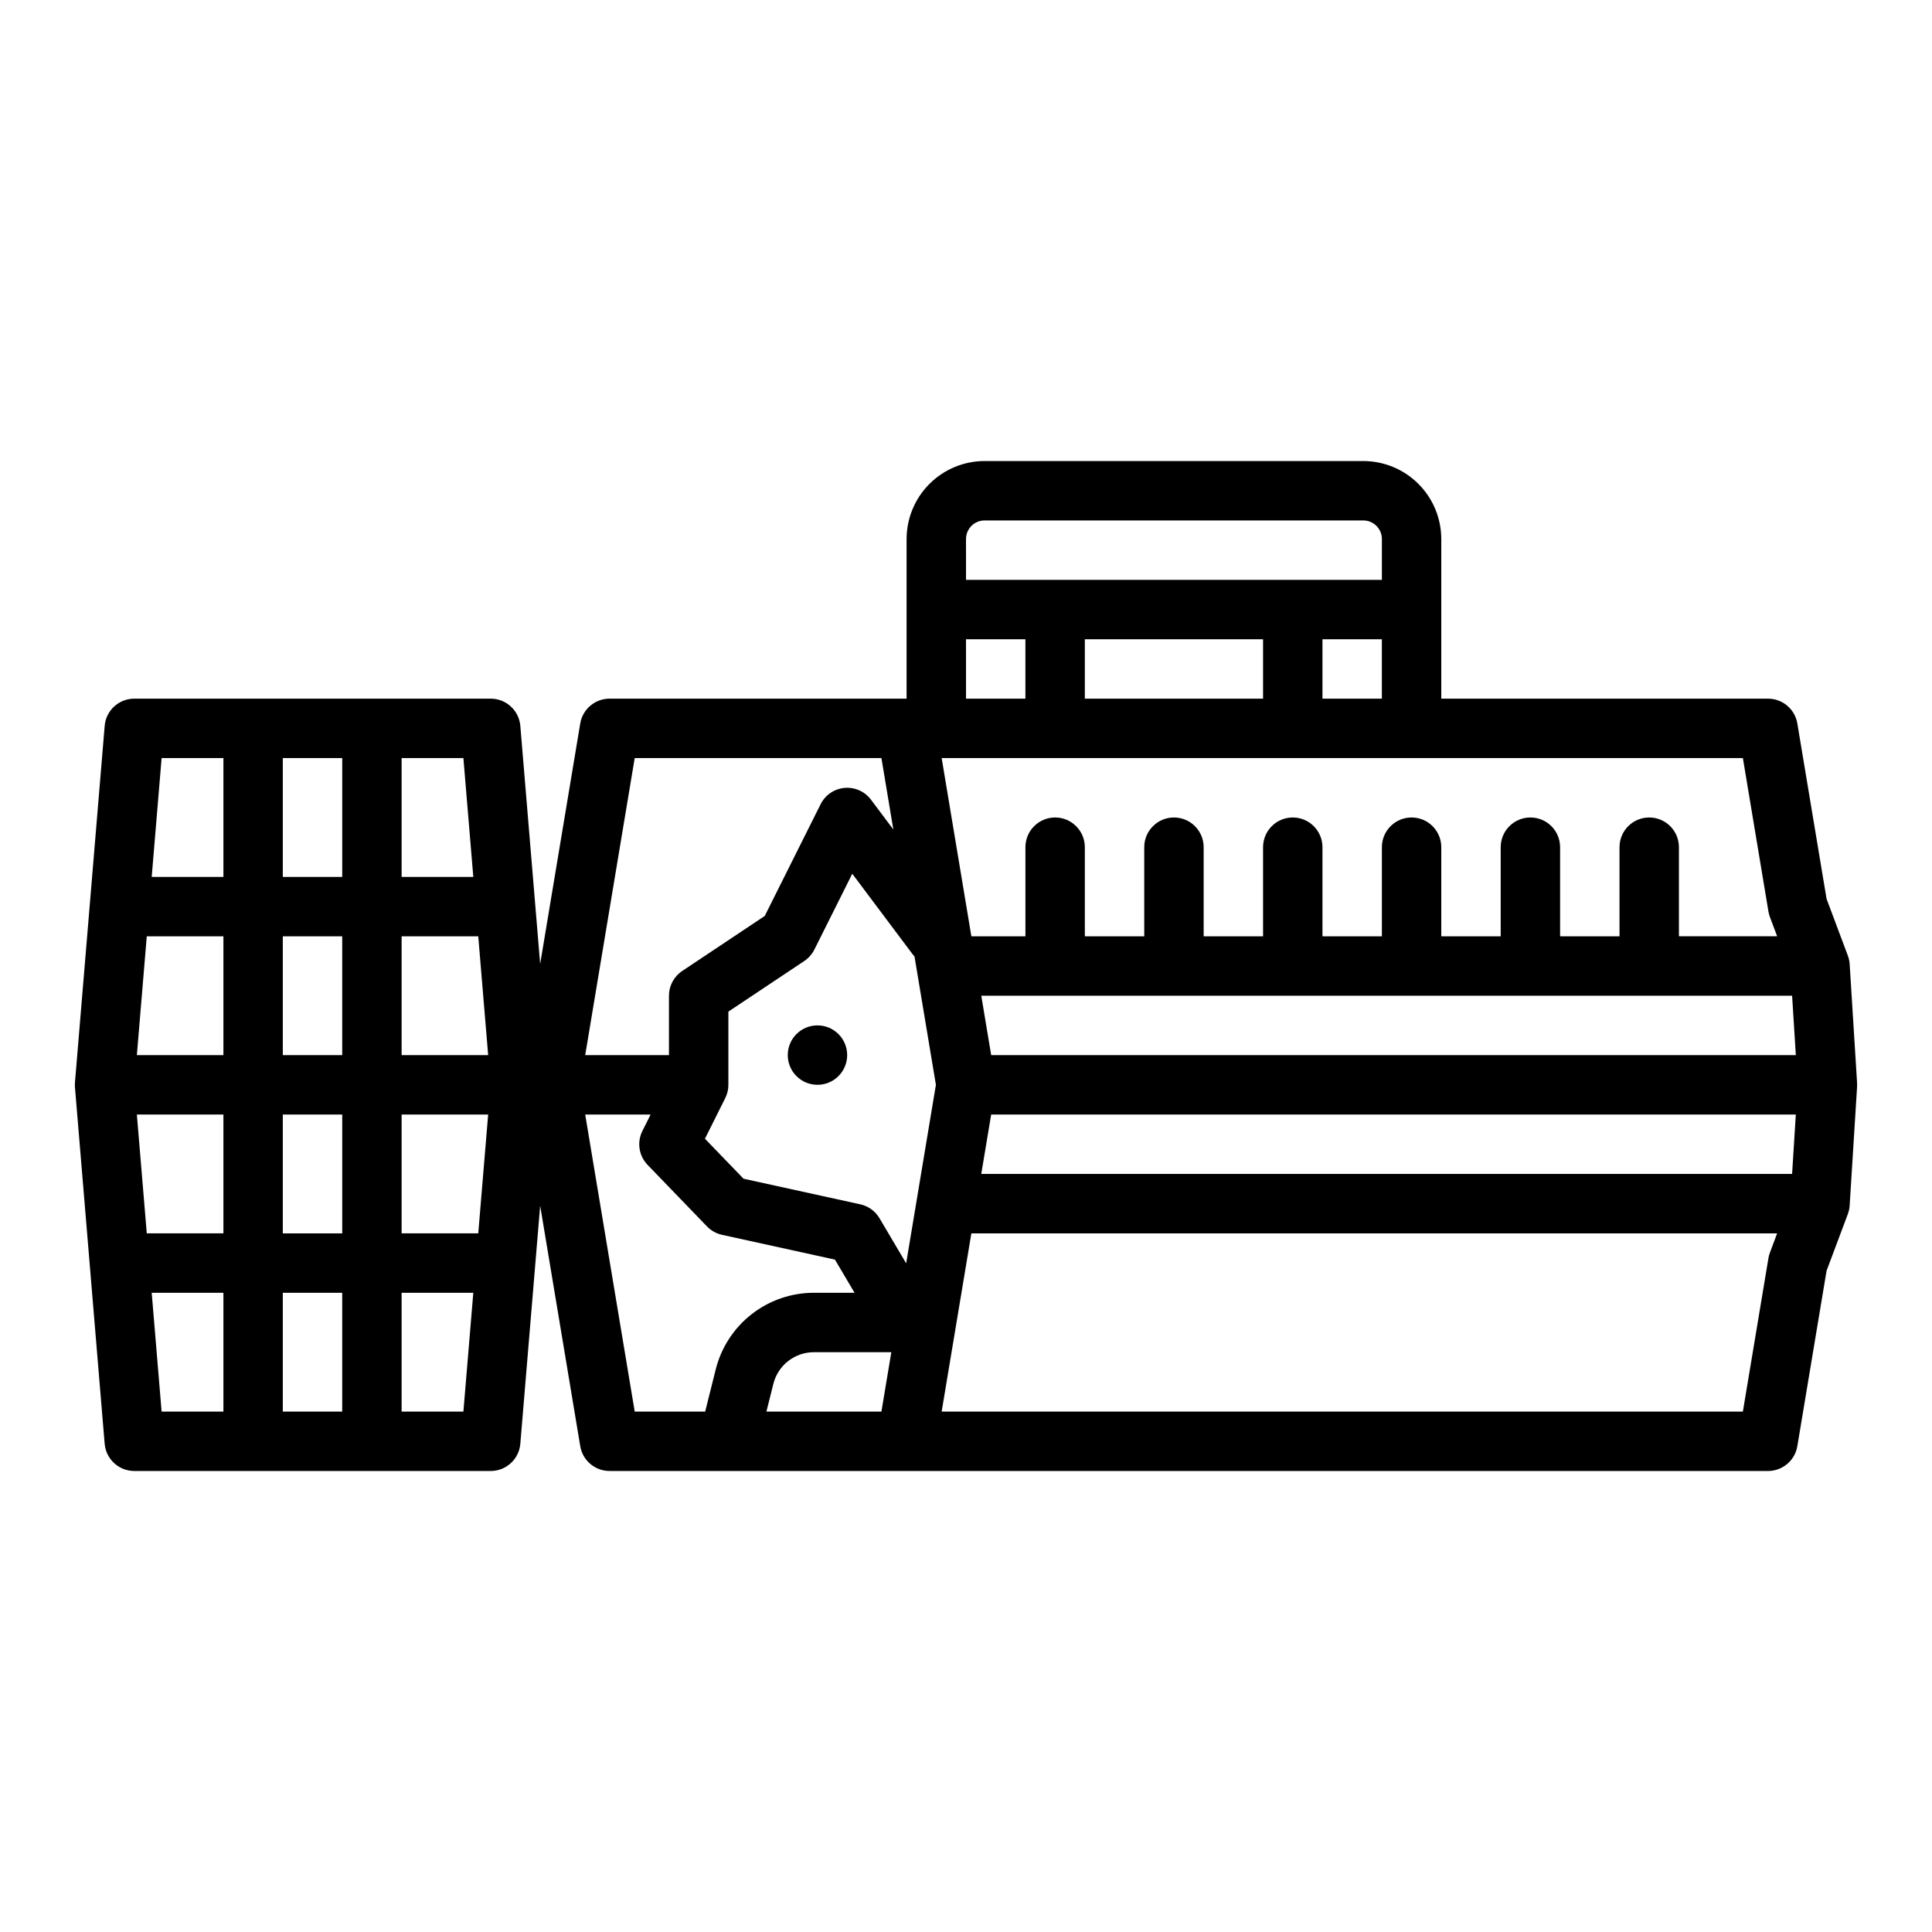
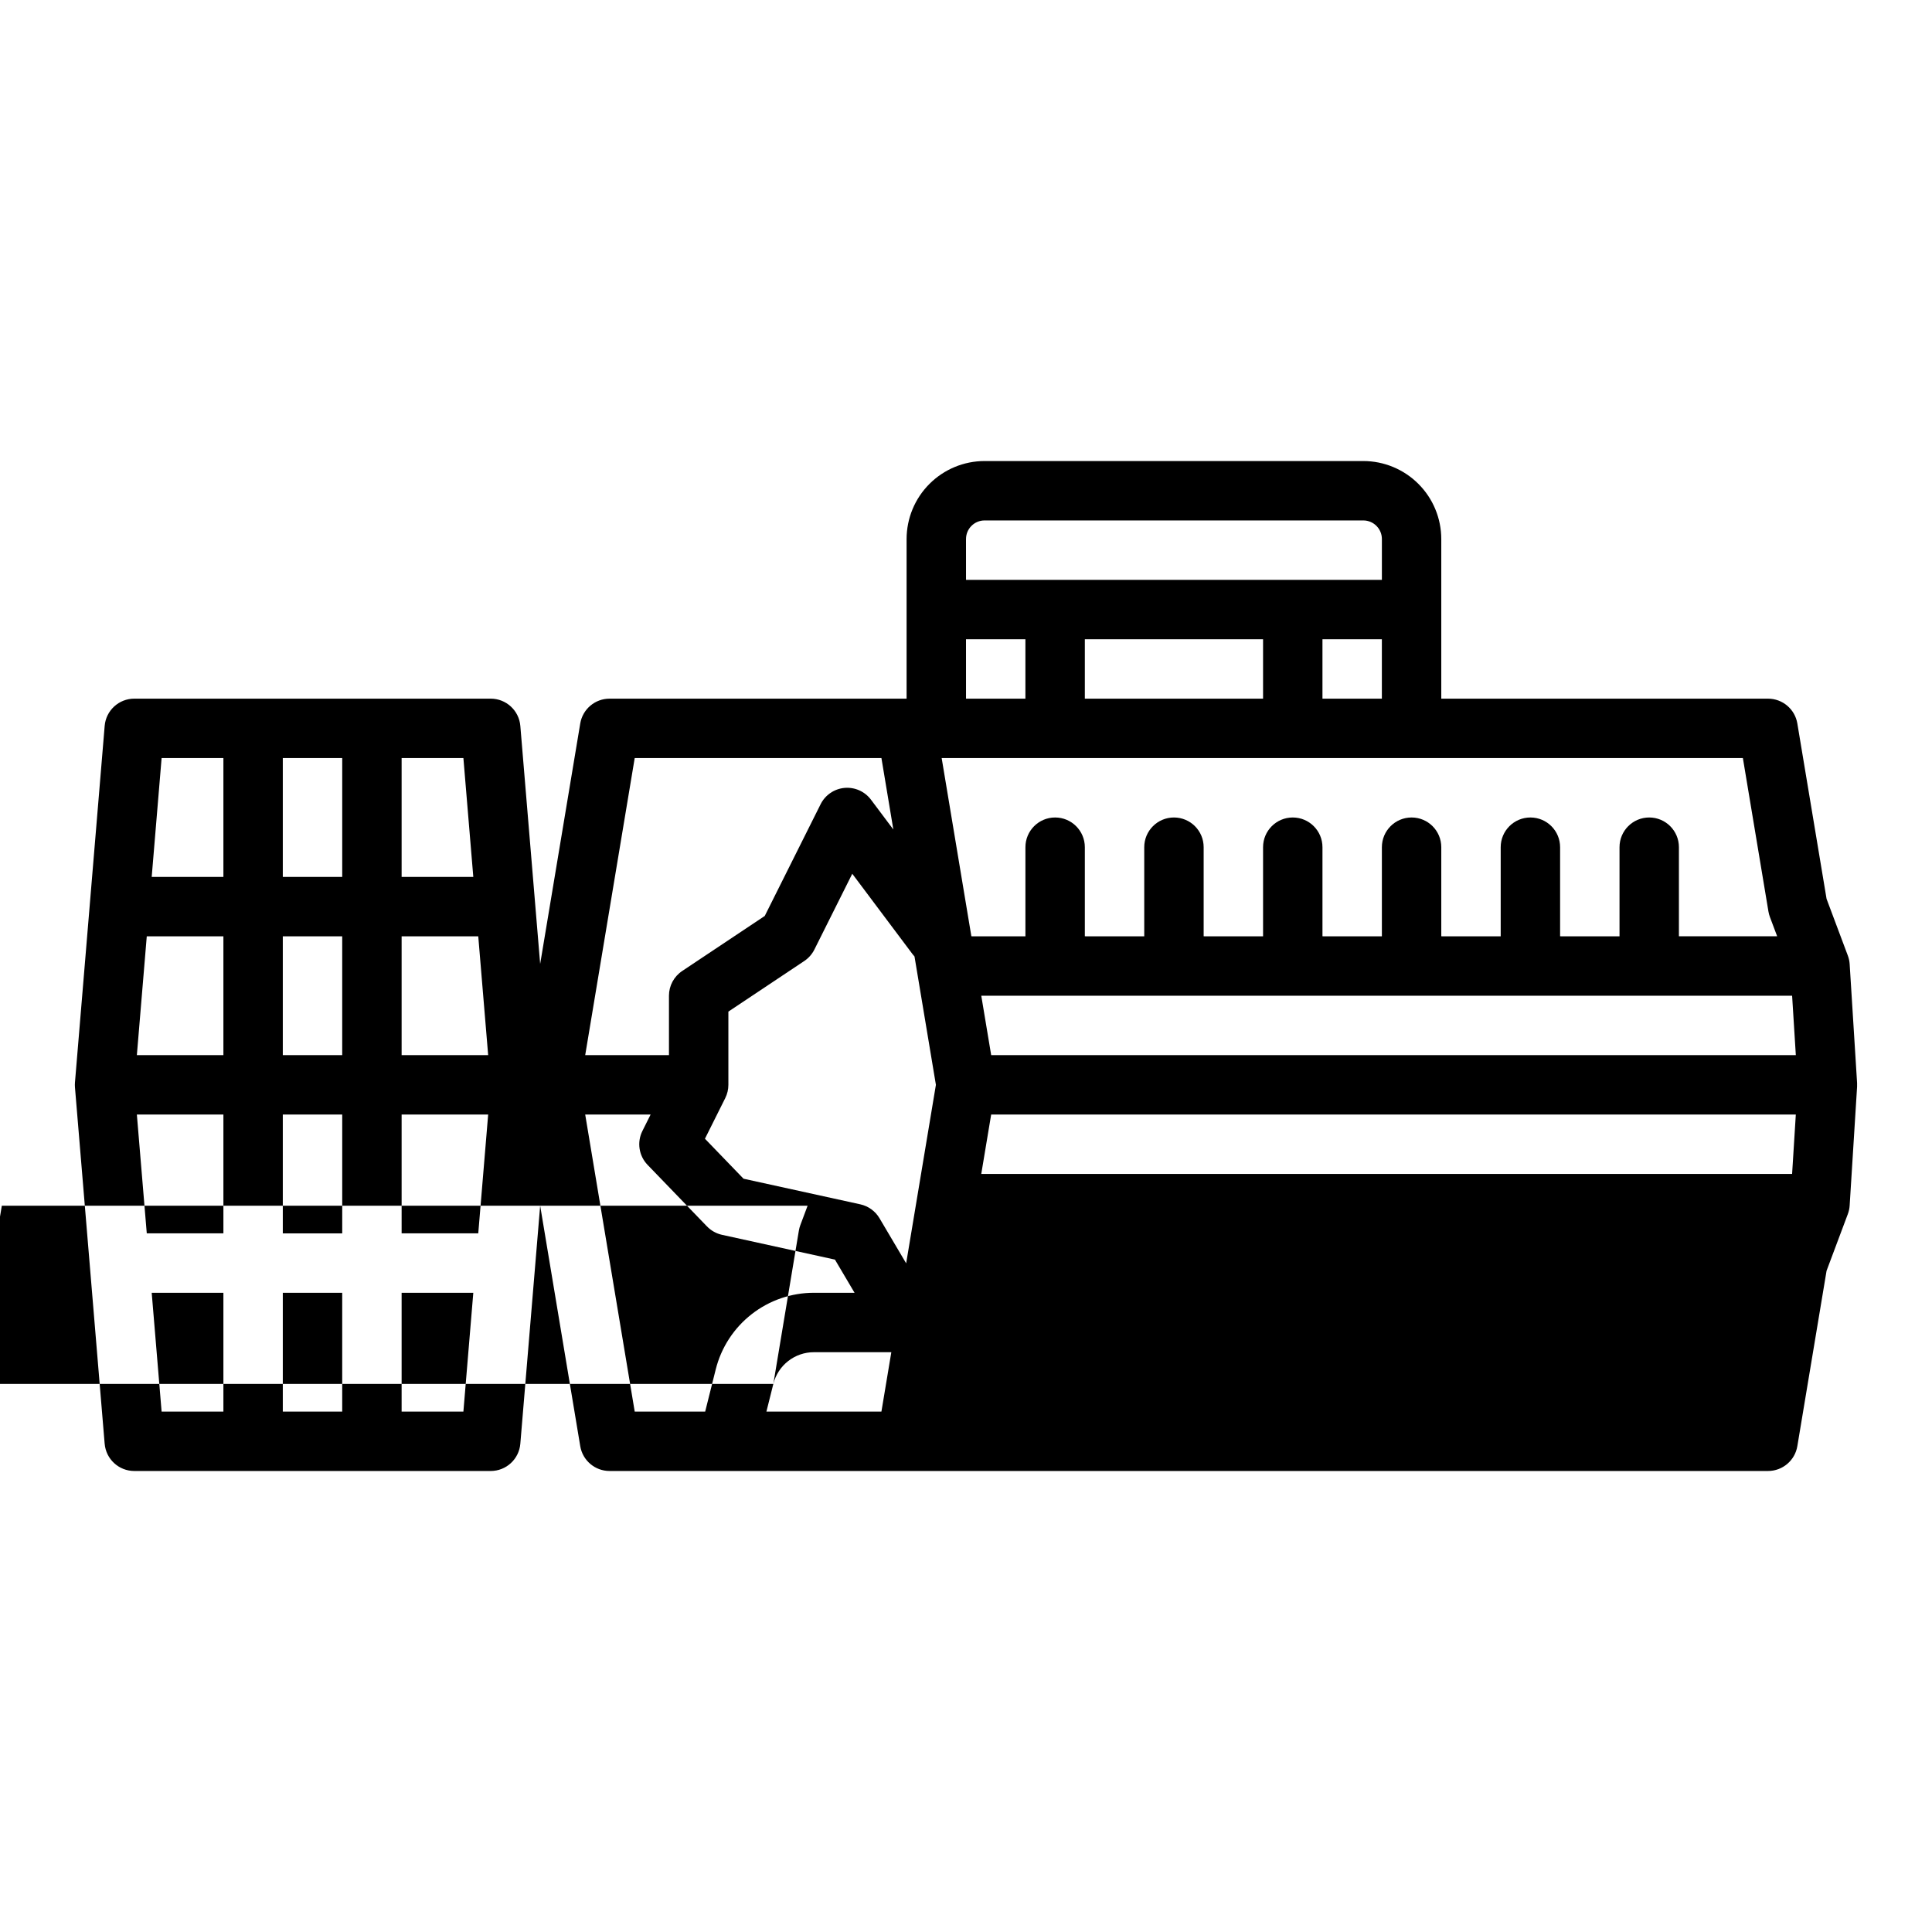
<svg xmlns="http://www.w3.org/2000/svg" fill="#000000" width="800px" height="800px" version="1.1" viewBox="144 144 512 512">
  <g>
-     <path d="m634.18 399.51c-0.047-0.777-0.211-1.547-0.488-2.273l-5.633-15.027-7.746-46.477v-0.004c-0.633-3.797-3.918-6.578-7.766-6.578h-86.594v-42.309c-0.004-5.481-2.184-10.734-6.059-14.605-3.871-3.875-9.125-6.055-14.605-6.059h-100.37c-5.477 0.004-10.73 2.184-14.605 6.059-3.871 3.871-6.051 9.125-6.059 14.605v42.312l-78.719-0.004c-3.848 0-7.133 2.785-7.766 6.578l-10.621 63.723-5.258-63.086v0.004c-0.34-4.078-3.75-7.219-7.844-7.219h-94.465c-4.094 0-7.504 3.141-7.844 7.219l-7.871 94.465h-0.004c-0.035 0.438-0.035 0.875 0 1.309l7.871 94.465h0.004c0.34 4.078 3.75 7.219 7.844 7.219h94.465c4.094 0 7.504-3.141 7.844-7.219l5.258-63.086 10.621 63.723v0.004c0.633 3.797 3.918 6.578 7.766 6.578h307.01c3.848 0 7.133-2.781 7.766-6.578l7.746-46.477 5.633-15.027v-0.004c0.277-0.73 0.441-1.496 0.488-2.273l1.969-31.488c0.02-0.328 0.02-0.656 0-0.984zm-15.254 55.598-214.88-0.004 2.625-15.742h213.24zm-282.73-20.098c0.547-1.094 0.832-2.301 0.832-3.519v-19.406l20.109-13.406c1.141-0.758 2.062-1.805 2.676-3.027l10.047-20.098 15.973 21.301c0.164 0.215 0.336 0.422 0.52 0.621l5.672 34.016-7.883 47.301-7.066-11.949c-1.109-1.879-2.953-3.215-5.086-3.684l-30.949-6.789-10.223-10.594zm70.477-11.395-2.625-15.742h214.88l0.984 15.742zm205.98-38.066c0.086 0.504 0.215 0.996 0.395 1.473l1.918 5.106h-26.035v-23.613c0-4.348-3.523-7.875-7.871-7.875-4.348 0-7.871 3.527-7.871 7.875v23.617l-15.746-0.004v-23.613c0-4.348-3.523-7.875-7.871-7.875s-7.871 3.527-7.871 7.875v23.617l-15.746-0.004v-23.613c0-4.348-3.523-7.875-7.871-7.875s-7.871 3.527-7.871 7.875v23.617l-15.746-0.004v-23.613c0-4.348-3.523-7.875-7.871-7.875s-7.871 3.527-7.871 7.875v23.617l-15.742-0.004v-23.613c0-4.348-3.527-7.875-7.875-7.875-4.348 0-7.871 3.527-7.871 7.875v23.617l-15.742-0.004v-23.613c0-4.348-3.527-7.875-7.875-7.875-4.348 0-7.871 3.527-7.871 7.875v23.617l-14.324-0.004-7.871-47.23h212.33zm-133.93-72.141v15.742h-47.23v-15.742zm15.742 15.742v-15.742h15.742v15.742zm-94.465-42.312 0.004 0.004c0-2.719 2.203-4.918 4.918-4.922h100.37c2.719 0.004 4.918 2.203 4.922 4.922v10.824h-110.21zm0 26.566h15.742v15.742l-15.738 0.004zm-87.797 31.488h65.383l3.156 18.93-5.93-7.906c-1.637-2.18-4.289-3.359-7.004-3.117-2.719 0.246-5.113 1.879-6.336 4.32l-14.809 29.617-21.879 14.586h0.004c-2.191 1.461-3.508 3.918-3.508 6.551v15.742h-22.195zm-93.258 125.96v-31.488h15.746v31.488zm15.742 15.742v31.488h-15.742v-31.488zm0-94.465v31.488h-15.742v-31.488zm-15.742-15.742v-31.488h15.746v31.488zm54.422 47.23h-22.934v-31.488h20.309zm-70.164 0h-22.934l2.625-31.488h20.309zm-22.934 15.746h22.934v31.488h-20.309zm70.164 0h22.934l-2.625 31.488h-20.309zm18.996-62.977h-18.996v-31.488h16.371zm-66.227-31.488v31.488h-19l2.625-31.488zm-19 141.7h19v31.488h-16.375zm66.23 31.488v-31.488h18.996l-2.625 31.488zm48.652-78.719h17.332l-2.176 4.352c-1.492 2.984-0.941 6.586 1.379 8.988l15.742 16.312v-0.004c1.078 1.117 2.461 1.891 3.977 2.223l29.93 6.57 5.195 8.789h-10.746c-5.992-0.004-11.812 1.992-16.531 5.68-4.723 3.688-8.074 8.848-9.52 14.66l-2.789 11.148h-18.672zm49.855 71.391c1.23-4.949 5.676-8.422 10.773-8.414h20.496l-2.625 15.742h-30.477zm263.71-33.324-6.773 40.652h-212.33l7.871-47.23h213.54l-1.914 5.109v-0.004c-0.18 0.477-0.312 0.969-0.398 1.473z" />
-     <path d="m368.51 423.61c0 4.348-3.527 7.875-7.875 7.875-4.348 0-7.871-3.527-7.871-7.875 0-4.348 3.523-7.871 7.871-7.871 4.348 0 7.875 3.523 7.875 7.871" />
+     <path d="m634.18 399.51c-0.047-0.777-0.211-1.547-0.488-2.273l-5.633-15.027-7.746-46.477v-0.004c-0.633-3.797-3.918-6.578-7.766-6.578h-86.594v-42.309c-0.004-5.481-2.184-10.734-6.059-14.605-3.871-3.875-9.125-6.055-14.605-6.059h-100.37c-5.477 0.004-10.73 2.184-14.605 6.059-3.871 3.871-6.051 9.125-6.059 14.605v42.312l-78.719-0.004c-3.848 0-7.133 2.785-7.766 6.578l-10.621 63.723-5.258-63.086v0.004c-0.34-4.078-3.75-7.219-7.844-7.219h-94.465c-4.094 0-7.504 3.141-7.844 7.219l-7.871 94.465h-0.004c-0.035 0.438-0.035 0.875 0 1.309l7.871 94.465h0.004c0.34 4.078 3.75 7.219 7.844 7.219h94.465c4.094 0 7.504-3.141 7.844-7.219l5.258-63.086 10.621 63.723v0.004c0.633 3.797 3.918 6.578 7.766 6.578h307.01c3.848 0 7.133-2.781 7.766-6.578l7.746-46.477 5.633-15.027v-0.004c0.277-0.73 0.441-1.496 0.488-2.273l1.969-31.488c0.02-0.328 0.02-0.656 0-0.984zm-15.254 55.598-214.88-0.004 2.625-15.742h213.24zm-282.73-20.098c0.547-1.094 0.832-2.301 0.832-3.519v-19.406l20.109-13.406c1.141-0.758 2.062-1.805 2.676-3.027l10.047-20.098 15.973 21.301c0.164 0.215 0.336 0.422 0.52 0.621l5.672 34.016-7.883 47.301-7.066-11.949c-1.109-1.879-2.953-3.215-5.086-3.684l-30.949-6.789-10.223-10.594zm70.477-11.395-2.625-15.742h214.88l0.984 15.742zm205.98-38.066c0.086 0.504 0.215 0.996 0.395 1.473l1.918 5.106h-26.035v-23.613c0-4.348-3.523-7.875-7.871-7.875-4.348 0-7.871 3.527-7.871 7.875v23.617l-15.746-0.004v-23.613c0-4.348-3.523-7.875-7.871-7.875s-7.871 3.527-7.871 7.875v23.617l-15.746-0.004v-23.613c0-4.348-3.523-7.875-7.871-7.875s-7.871 3.527-7.871 7.875v23.617l-15.746-0.004v-23.613c0-4.348-3.523-7.875-7.871-7.875s-7.871 3.527-7.871 7.875v23.617l-15.742-0.004v-23.613c0-4.348-3.527-7.875-7.875-7.875-4.348 0-7.871 3.527-7.871 7.875v23.617l-15.742-0.004v-23.613c0-4.348-3.527-7.875-7.875-7.875-4.348 0-7.871 3.527-7.871 7.875v23.617l-14.324-0.004-7.871-47.23h212.33zm-133.93-72.141v15.742h-47.23v-15.742zm15.742 15.742v-15.742h15.742v15.742zm-94.465-42.312 0.004 0.004c0-2.719 2.203-4.918 4.918-4.922h100.37c2.719 0.004 4.918 2.203 4.922 4.922v10.824h-110.21zm0 26.566h15.742v15.742l-15.738 0.004zm-87.797 31.488h65.383l3.156 18.93-5.93-7.906c-1.637-2.18-4.289-3.359-7.004-3.117-2.719 0.246-5.113 1.879-6.336 4.32l-14.809 29.617-21.879 14.586h0.004c-2.191 1.461-3.508 3.918-3.508 6.551v15.742h-22.195zm-93.258 125.96v-31.488h15.746v31.488zm15.742 15.742v31.488h-15.742v-31.488zm0-94.465v31.488h-15.742v-31.488zm-15.742-15.742v-31.488h15.746v31.488zm54.422 47.23h-22.934v-31.488h20.309zm-70.164 0h-22.934l2.625-31.488h20.309zm-22.934 15.746h22.934v31.488h-20.309zm70.164 0h22.934l-2.625 31.488h-20.309zm18.996-62.977h-18.996v-31.488h16.371zm-66.227-31.488v31.488h-19l2.625-31.488zm-19 141.7h19v31.488h-16.375zm66.23 31.488v-31.488h18.996l-2.625 31.488zm48.652-78.719h17.332l-2.176 4.352c-1.492 2.984-0.941 6.586 1.379 8.988l15.742 16.312v-0.004c1.078 1.117 2.461 1.891 3.977 2.223l29.93 6.57 5.195 8.789h-10.746c-5.992-0.004-11.812 1.992-16.531 5.68-4.723 3.688-8.074 8.848-9.52 14.66l-2.789 11.148h-18.672zm49.855 71.391c1.23-4.949 5.676-8.422 10.773-8.414h20.496l-2.625 15.742h-30.477zh-212.33l7.871-47.23h213.54l-1.914 5.109v-0.004c-0.18 0.477-0.312 0.969-0.398 1.473z" />
  </g>
</svg>